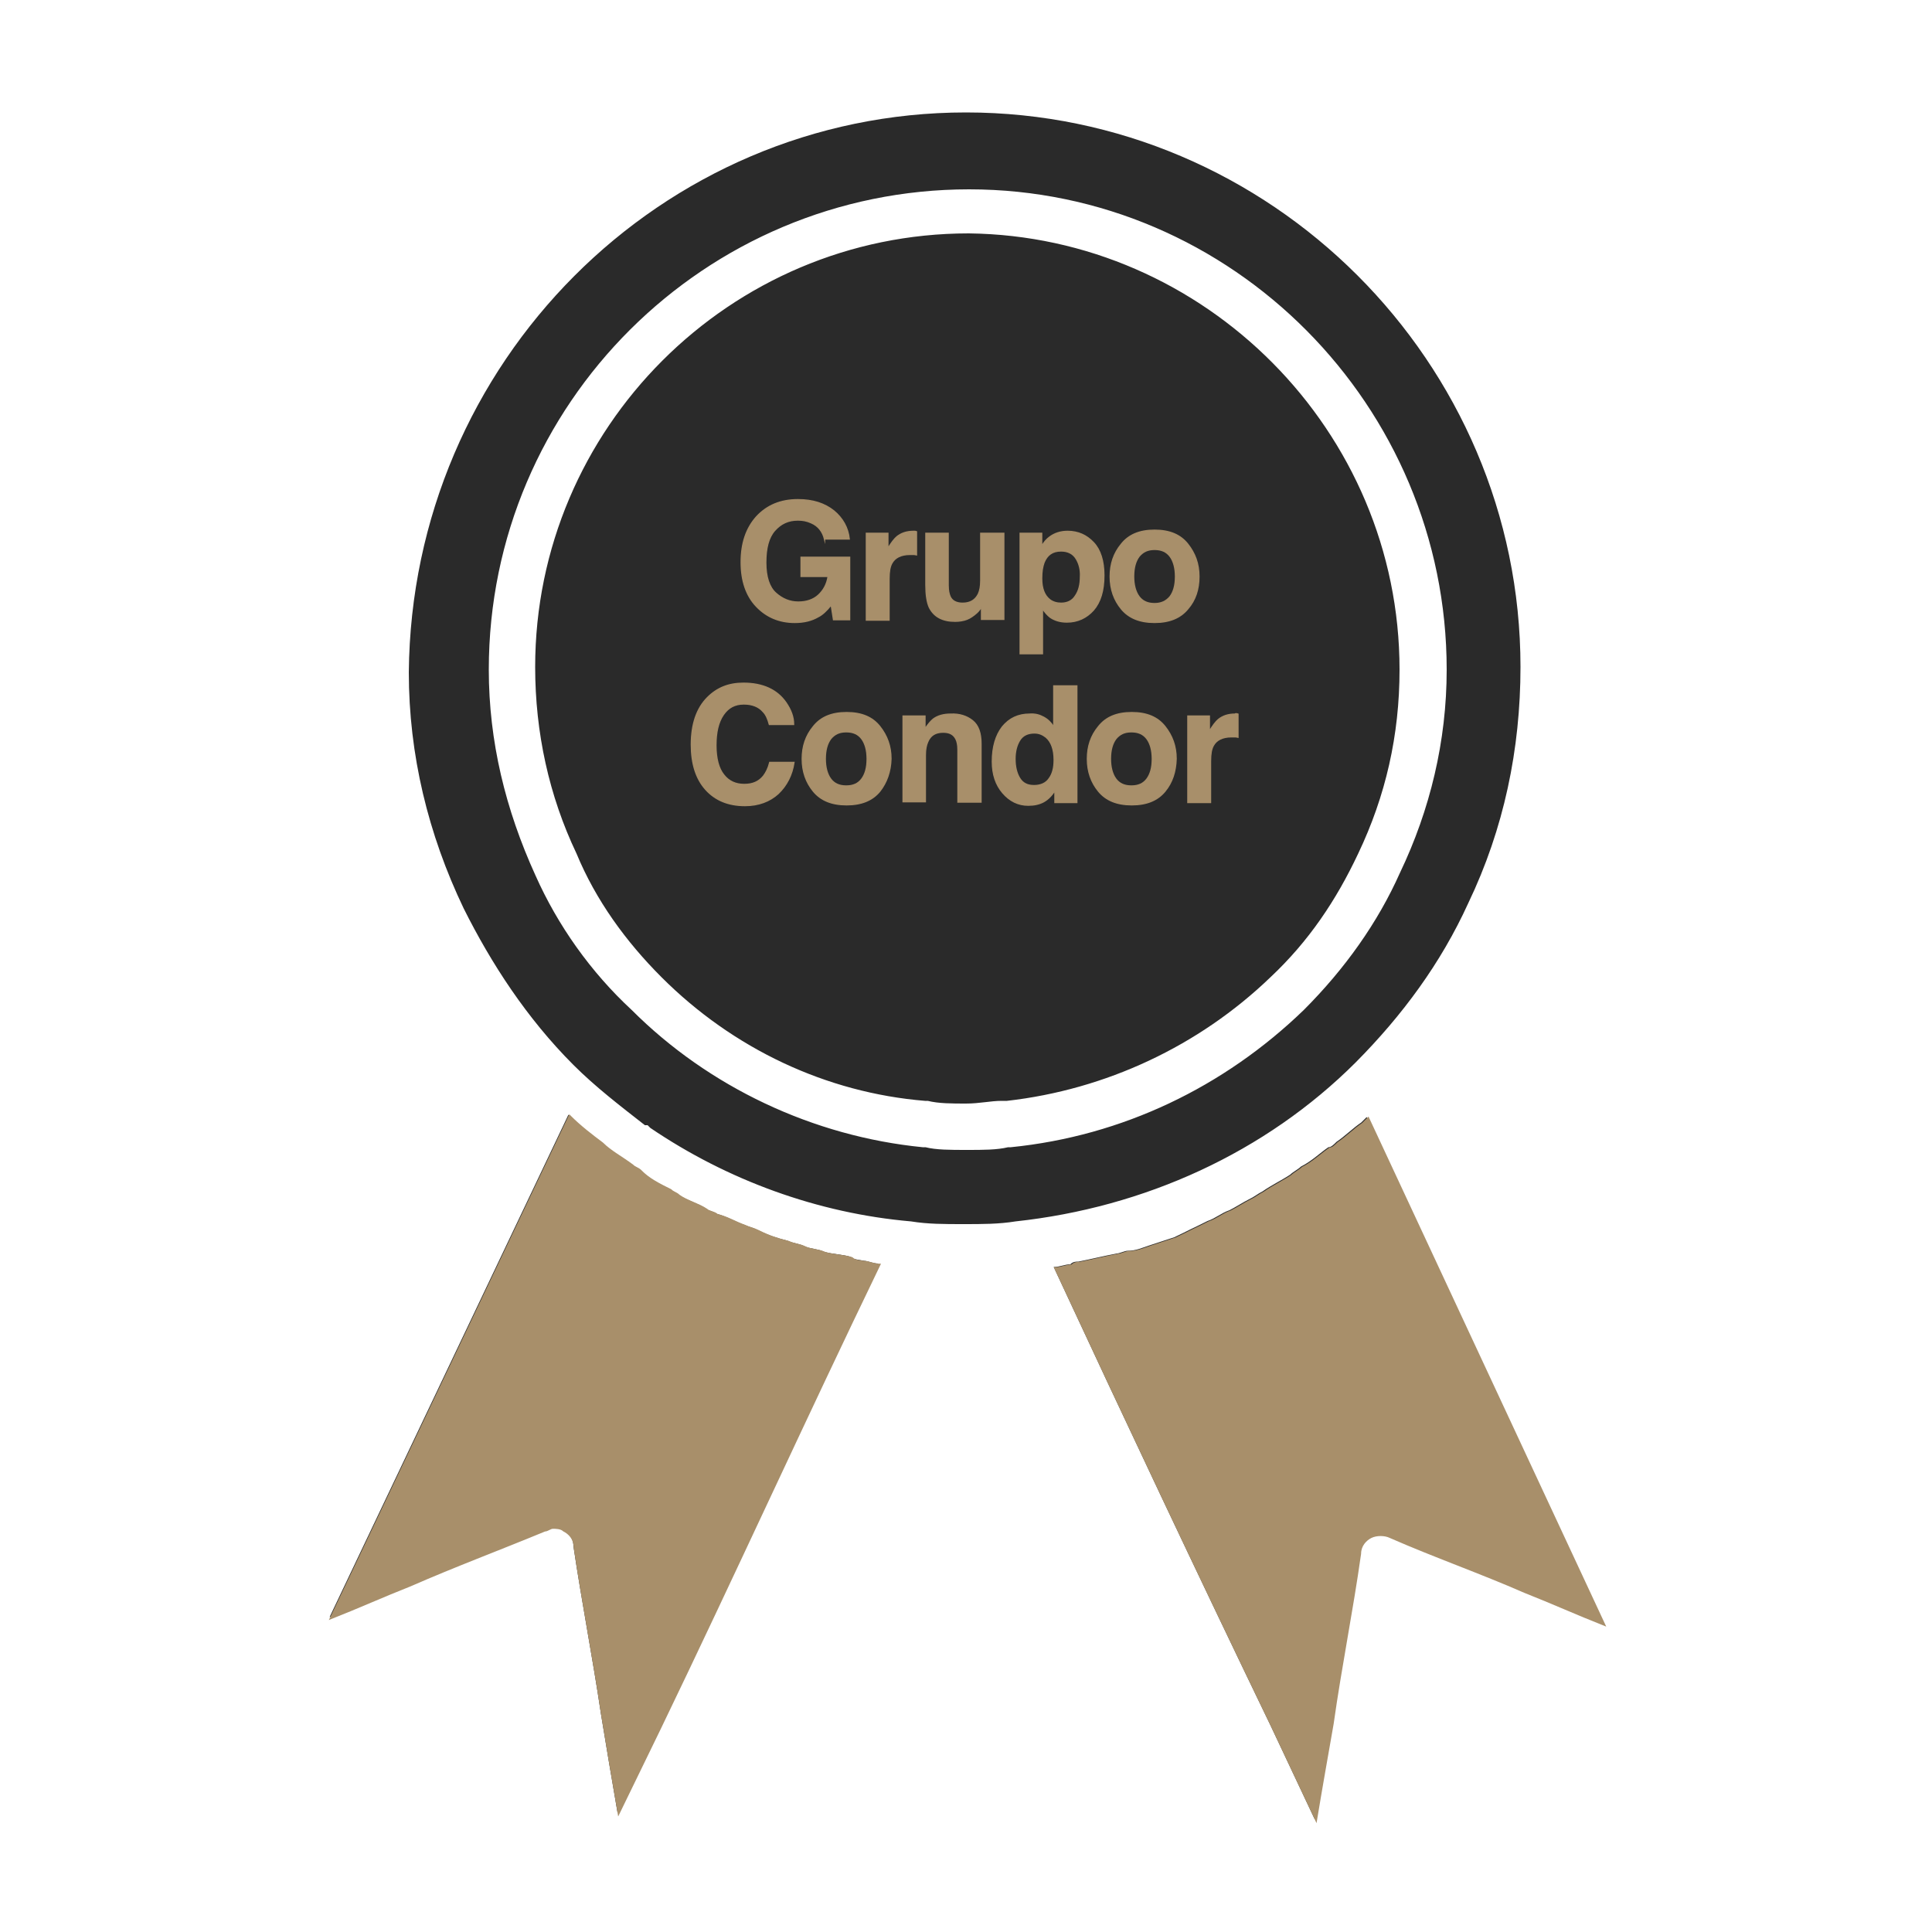
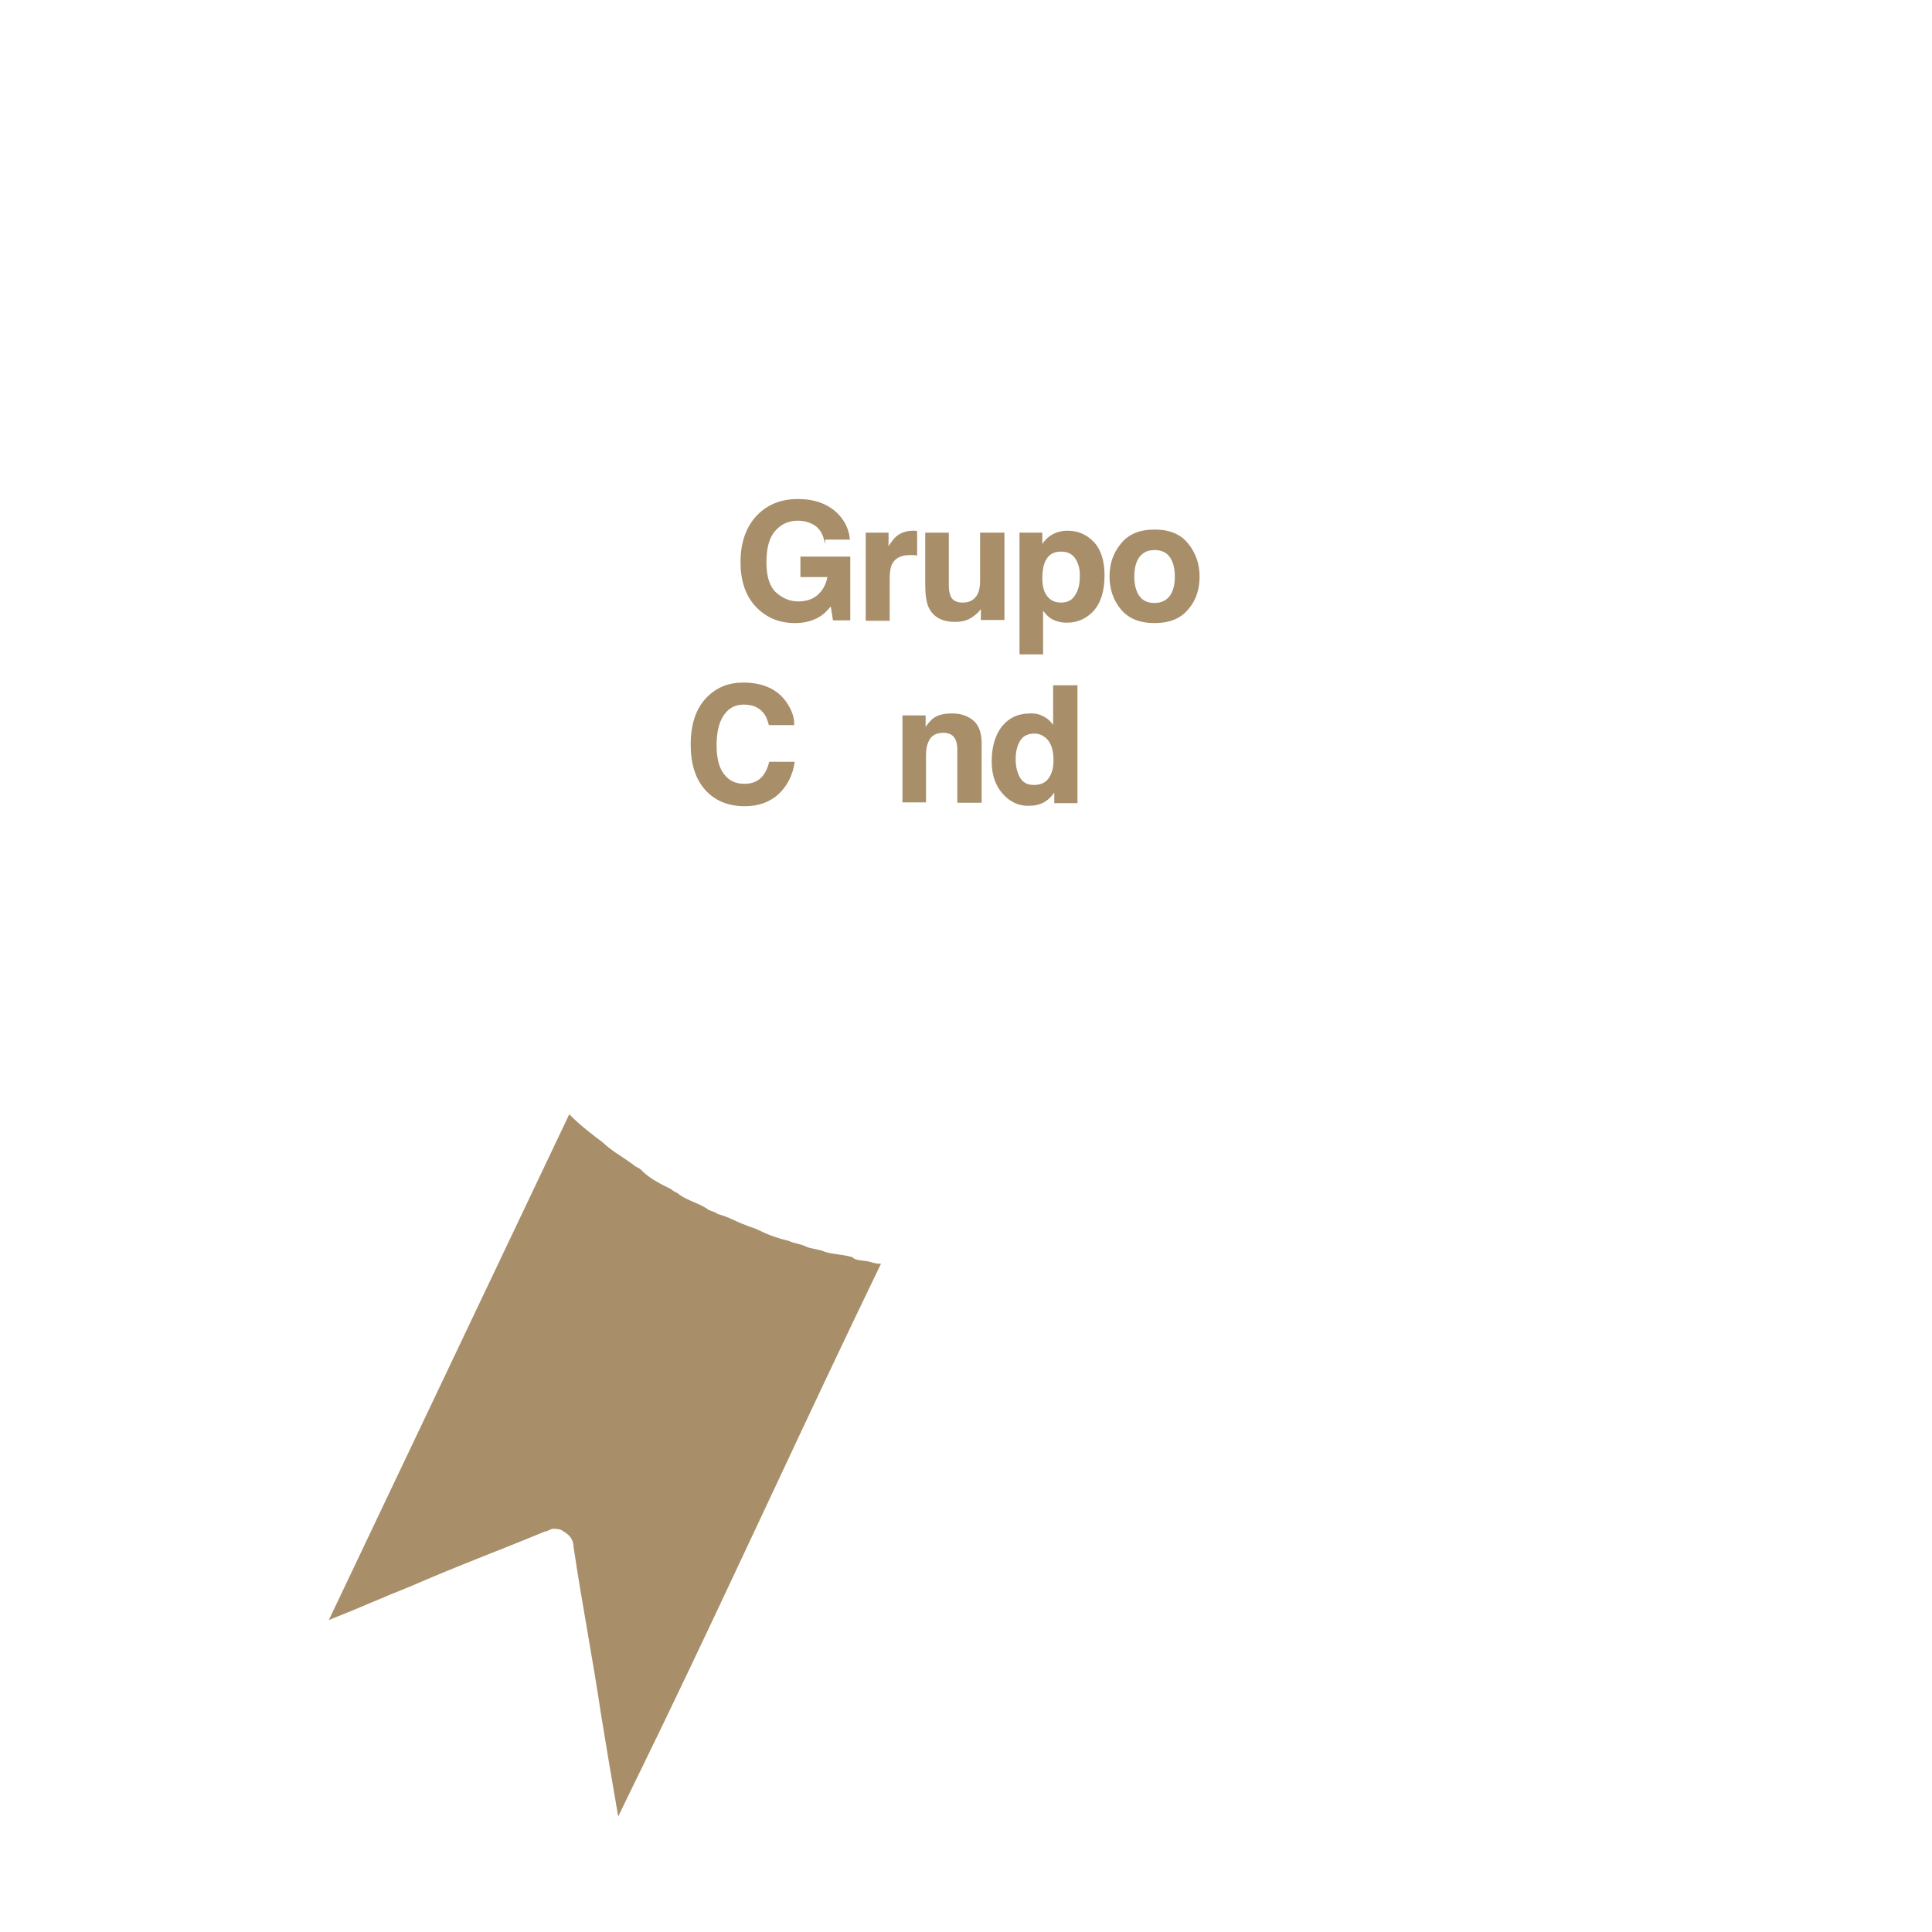
<svg xmlns="http://www.w3.org/2000/svg" version="1.1" id="Livello_1" x="0px" y="0px" viewBox="0 0 500 500" style="enable-background:new 0 0 500 500;" xml:space="preserve">
  <style type="text/css">
	.st0{fill-rule:evenodd;clip-rule:evenodd;fill:#2A2A2A;}
	.st1{fill:#2A2A2A;}
	.st2{fill:#A88F6A;stroke:#A88F6A;stroke-width:0.5;stroke-miterlimit:10;}
	.st3{fill:#2A2A2A;stroke:#2A2A2A;stroke-width:2;stroke-miterlimit:10;}
	.st4{fill-rule:evenodd;clip-rule:evenodd;fill:#FFFFFF;}
	.st5{fill-rule:evenodd;clip-rule:evenodd;fill:#A88F6A;stroke:#2A2A2A;stroke-width:12;stroke-miterlimit:10;}
	.st6{fill:#A88F6A;stroke:#A78E6A;stroke-width:0.3;stroke-miterlimit:10;}
</style>
  <g>
    <g>
-       <path class="st1" d="M220.2,325.3c-2.1-0.7-5-0.7-7.1-1.4c-1.4-0.7-3.6-0.7-5-1.4s-2.8-0.7-4.3-1.4c-2.8-0.7-5-1.4-7.8-2.8    c-1.4-0.7-2.1-0.7-3.6-1.4c-2.1-0.7-4.3-2.1-7.1-2.8c-0.7-0.7-2.1-0.7-2.8-1.4c-2.1-1.4-5-2.1-7.1-3.6c-0.7-0.7-1.4-0.7-2.1-1.4    c-2.8-1.4-5.7-2.8-7.8-5c-0.7-0.7-1.4-0.7-2.1-1.4c-2.8-2.1-5.7-3.6-7.8-5.7l0,0c-2.8-2.1-5.7-4.3-8.5-7.1l0,0l-61.8,130    c7.1-2.8,13.5-5.7,20.6-8.5c11.4-5,22.7-9.2,34.8-14.2c0.7,0,1.4-0.7,2.1-0.7c0.7,0,2.1,0,2.8,0.7c1.4,0.7,2.8,2.1,2.8,4.3    c2.1,14.2,5,29.1,7.1,43.3c1.4,8.5,2.8,17,4.3,25.6l10.7-22c19.2-39.8,37.6-80.3,56.8-120c-1.4,0-2.8-0.7-3.6-0.7    C222.3,326,220.9,326,220.2,325.3z M362.2,173.3c0,17-3.6,32.7-10.7,47.6c-5.7,12.1-12.8,22.7-22.7,32    c-18.5,17.8-42.6,29.1-68.2,32h-1.4c-2.8,0-5.7,0.7-9.2,0.7c-3.6,0-7.1,0-9.9-0.7h-0.7c-25.6-2.1-49.7-13.5-68.2-32    c-9.2-9.2-17-19.9-22-32c-7.1-14.9-10.7-31.3-10.7-48.3c0-61.8,50.4-112.2,112.2-112.2C311.8,61.1,362.2,111.5,362.2,173.3z     M350.9,274.9c-23.4,23.4-54.7,37.6-88.1,41.2c-4.3,0.7-8.5,0.7-13.5,0.7s-9.2,0-13.5-0.7c-24.2-2.1-47.6-10.7-67.5-24.2l-0.7-0.7    c0,0,0,0-0.7,0c-6.4-5-12.8-9.9-18.5-15.6l0,0c-12.1-12.1-21.3-26.3-28.4-40.5c-9.2-19.2-14.2-39.8-14.2-61.1    C106.5,93.7,171.2,29.1,250,29.1s143.5,64.6,143.5,143.5c0,21.3-4.3,41.9-13.5,61.1C372.9,249.3,362.9,262.8,350.9,274.9z     M337.4,261.4c10.7-10.7,19.2-22.7,24.9-35.5c7.8-16.3,12.1-34.1,12.1-52.6c0-68.2-55.4-124.3-123.6-124.3    s-124.3,55.4-124.3,124.3c0,18.5,4.3,36.2,12.1,53.3c5.7,12.8,14.2,24.9,24.9,34.8c19.9,19.9,46.9,32.7,75.3,35.5h0.7    c2.8,0.7,6.4,0.7,10.7,0.7c4.3,0,7.8,0,10.7-0.7h0.7C290.5,294,316.8,281.3,337.4,261.4z M353.7,289.1c-0.7,0.7-0.7,0.7-1.4,1.4    c-2.1,1.4-4.3,3.6-6.4,5c-0.7,0.7-1.4,1.4-2.1,1.4c-2.1,1.4-4.3,3.6-7.1,5c-0.7,0.7-2.1,1.4-2.8,2.1c-2.1,1.4-5,2.8-7.1,4.3    c-1.4,0.7-2.1,1.4-3.6,2.1c-1.4,0.7-3.6,2.1-5,2.8c-2.1,0.7-3.6,2.1-5.7,2.8c-1.4,0.7-2.8,1.4-4.3,2.1c-1.4,0.7-2.8,1.4-4.3,2.1    c-2.1,0.7-4.3,1.4-6.4,2.1c-2.1,0.7-3.6,1.4-5.7,1.4c-0.7,0-2.1,0.7-2.8,0.7c-3.6,0.7-6.4,1.4-9.9,2.1c-0.7,0-1.4,0-2.1,0.7    c-1.4,0-2.8,0.7-4.3,0.7c18.5,39.8,36.9,78.8,56.1,118.6l11.4,24.2c1.4-8.5,2.8-16.3,4.3-24.9c2.1-14.9,5-29.1,7.1-44    c0-2.1,1.4-3.6,2.8-4.3s3.6-0.7,5,0c11.4,5,23.4,9.2,34.8,14.2c7.1,2.8,13.5,5.7,20.6,8.5L353.7,289.1z" />
-     </g>
+       </g>
  </g>
  <path class="st2" d="M220.5,325.6c-2.1-0.7-5-0.7-7.1-1.4c-1.4-0.7-3.6-0.7-5-1.4c-1.4-0.7-2.8-0.7-4.3-1.4c-2.8-0.7-5-1.4-7.8-2.8  c-1.4-0.7-2.1-0.7-3.6-1.4c-2.1-0.7-4.3-2.1-7.1-2.8c-0.7-0.7-2.1-0.7-2.8-1.4c-2.1-1.4-5-2.1-7.1-3.6c-0.7-0.7-1.4-0.7-2.1-1.4  c-2.8-1.4-5.7-2.8-7.8-5c-0.7-0.7-1.4-0.7-2.1-1.4c-2.8-2.1-5.7-3.6-7.8-5.7l0,0c-2.8-2.1-5.7-4.3-8.5-7.1l0,0l-61.8,130  c7.1-2.8,13.5-5.7,20.6-8.5c11.4-5,22.7-9.2,34.8-14.2c0.7,0,1.4-0.7,2.1-0.7s2.1,0,2.8,0.7c1.4,0.7,2.8,2.1,2.8,4.3  c2.1,14.2,5,29.1,7.1,43.3c1.4,8.5,2.8,17,4.3,25.6l10.7-22c19.2-39.8,37.6-80.3,56.8-120c-1.4,0-2.8-0.7-3.6-0.7  C222.7,326.4,221.2,326.4,220.5,325.6z" />
-   <path class="st2" d="M354.1,289.4c-0.7,0.7-0.7,0.7-1.4,1.4c-2.1,1.4-4.3,3.6-6.4,5c-0.7,0.7-1.4,1.4-2.1,1.4  c-2.1,1.4-4.3,3.6-7.1,5c-0.7,0.7-2.1,1.4-2.8,2.1c-2.1,1.4-5,2.8-7.1,4.3c-1.4,0.7-2.1,1.4-3.6,2.1c-1.4,0.7-3.6,2.1-5,2.8  c-2.1,0.7-3.6,2.1-5.7,2.8c-1.4,0.7-2.8,1.4-4.3,2.1c-1.4,0.7-2.8,1.4-4.3,2.1c-2.1,0.7-4.3,1.4-6.4,2.1c-2.1,0.7-3.6,1.4-5.7,1.4  c-0.7,0-2.1,0.7-2.8,0.7c-3.6,0.7-6.4,1.4-9.9,2.1c-0.7,0-1.4,0-2.1,0.7c-1.4,0-2.8,0.7-4.3,0.7c18.5,39.8,36.9,78.8,56.1,118.6  l11.4,24.2c1.4-8.5,2.8-16.3,4.3-24.9c2.1-14.9,5-29.1,7.1-44c0-2.1,1.4-3.6,2.8-4.3c1.4-0.7,3.6-0.7,5,0c11.4,5,23.4,9.2,34.8,14.2  c7.1,2.8,13.5,5.7,20.6,8.5L354.1,289.4z" />
  <g>
    <g>
      <path class="st6" d="M213.4,139.6c-0.5-2-1.6-3.5-3.5-4.3c-1.1-0.5-2.2-0.7-3.4-0.7c-2.5,0-4.4,0.9-6,2.7    c-1.6,1.8-2.3,4.6-2.3,8.3c0,3.7,0.9,6.4,2.6,7.9c1.7,1.5,3.6,2.3,5.8,2.3c2.1,0,3.9-0.6,5.2-1.8s2.2-2.8,2.5-4.8h-7v-5h12.6v16.2    h-4.2l-0.6-3.8c-1.2,1.5-2.3,2.5-3.3,3c-1.7,1-3.7,1.5-6.1,1.5c-4,0-7.3-1.4-9.9-4.1c-2.7-2.8-4-6.7-4-11.5c0-4.9,1.3-8.8,4-11.8    c2.7-2.9,6.2-4.4,10.7-4.4c3.9,0,6.9,1,9.3,2.9c2.3,1.9,3.7,4.4,4,7.3H213.4z" />
      <path class="st6" d="M236.7,137.5c0.1,0,0.2,0,0.5,0.1v6c-0.4-0.1-0.7-0.1-1-0.1s-0.5,0-0.7,0c-2.3,0-3.9,0.8-4.7,2.3    c-0.5,0.9-0.7,2.2-0.7,4v10.7h-5.9V138h5.6v3.9c0.9-1.5,1.7-2.5,2.3-3c1.1-0.9,2.5-1.4,4.3-1.4    C236.5,137.5,236.6,137.5,236.7,137.5z" />
      <path class="st6" d="M245.4,138v13.5c0,1.3,0.2,2.2,0.5,2.9c0.5,1.1,1.6,1.7,3.2,1.7c2,0,3.3-0.8,4.1-2.4c0.4-0.9,0.6-2,0.6-3.4    V138h6v22.3H254v-3.2c-0.1,0.1-0.2,0.3-0.4,0.6s-0.5,0.6-0.8,0.9c-0.9,0.8-1.8,1.4-2.6,1.7c-0.8,0.3-1.9,0.5-3,0.5    c-3.3,0-5.5-1.2-6.7-3.6c-0.6-1.3-0.9-3.3-0.9-5.8V138H245.4z" />
      <path class="st6" d="M283,140.4c1.8,1.9,2.7,4.8,2.7,8.5c0,4-0.9,6.9-2.7,9c-1.8,2-4.1,3.1-6.9,3.1c-1.8,0-3.3-0.5-4.4-1.3    c-0.6-0.5-1.3-1.2-1.9-2.2v11.7H264V138h5.6v3.3c0.6-1,1.3-1.8,2-2.3c1.3-1,2.9-1.5,4.7-1.5C279,137.5,281.2,138.5,283,140.4z     M278.5,144.6c-0.8-1.3-2.1-2-3.9-2c-2.2,0-3.6,1-4.4,3c-0.4,1.1-0.6,2.4-0.6,4.1c0,2.6,0.7,4.4,2.1,5.5c0.8,0.6,1.8,0.9,2.9,0.9    c1.6,0,2.9-0.6,3.7-1.9c0.9-1.3,1.3-2.9,1.3-5C279.7,147.5,279.3,145.9,278.5,144.6z" />
      <path class="st6" d="M307.4,157.6c-1.9,2.3-4.7,3.5-8.6,3.5s-6.7-1.2-8.6-3.5c-1.9-2.3-2.9-5.1-2.9-8.4c0-3.2,0.9-6,2.9-8.4    c1.9-2.4,4.7-3.6,8.6-3.6s6.7,1.2,8.6,3.6c1.9,2.4,2.9,5.1,2.9,8.4C310.3,152.5,309.4,155.3,307.4,157.6z M302.8,154.4    c0.9-1.2,1.4-2.9,1.4-5.2c0-2.2-0.5-4-1.4-5.2s-2.2-1.8-4-1.8c-1.8,0-3,0.6-4,1.8c-0.9,1.2-1.4,2.9-1.4,5.2c0,2.2,0.5,4,1.4,5.2    s2.2,1.8,4,1.8C300.5,156.2,301.8,155.6,302.8,154.4z" />
    </g>
    <path class="st6" d="M183.1,180.5c2.5-2.5,5.5-3.7,9.3-3.7c5,0,8.7,1.7,11,5c1.3,1.9,2,3.7,2,5.7h-6.3c-0.4-1.5-0.9-2.6-1.6-3.3   c-1.1-1.3-2.8-2-5-2c-2.3,0-4,0.9-5.3,2.8c-1.3,1.9-1.9,4.5-1.9,7.9s0.7,6,2,7.6c1.3,1.7,3.1,2.5,5.3,2.5c2.2,0,3.8-0.7,5-2.2   c0.6-0.8,1.2-1.9,1.6-3.5h6.3c-0.5,3.3-1.9,6-4.1,8.1c-2.2,2-5.1,3.1-8.6,3.1c-4.3,0-7.7-1.4-10.2-4.2c-2.5-2.8-3.7-6.7-3.7-11.6   C178.9,187.4,180.3,183.3,183.1,180.5z" />
-     <path class="st6" d="M227.7,204.8c-1.9,2.3-4.7,3.5-8.6,3.5s-6.7-1.2-8.6-3.5c-1.9-2.3-2.9-5.1-2.9-8.4c0-3.2,0.9-6,2.9-8.4   c1.9-2.4,4.7-3.6,8.6-3.6s6.7,1.2,8.6,3.6c1.9,2.4,2.9,5.1,2.9,8.4C230.5,199.7,229.5,202.5,227.7,204.8z M223,201.6   c0.9-1.2,1.4-2.9,1.4-5.2c0-2.2-0.5-4-1.4-5.2s-2.2-1.8-4-1.8s-3,0.6-4,1.8c-0.9,1.2-1.4,2.9-1.4,5.2c0,2.2,0.5,4,1.4,5.2   c0.9,1.2,2.2,1.8,4,1.8S222.1,202.8,223,201.6z" />
    <path class="st6" d="M251.7,186.5c1.5,1.2,2.2,3.2,2.2,6v15.1h-6V194c0-1.2-0.2-2.1-0.5-2.7c-0.6-1.2-1.6-1.8-3.3-1.8   c-2,0-3.3,0.8-4,2.5c-0.4,0.9-0.6,2-0.6,3.4v12.1h-5.8v-22.2h5.7v3.3c0.8-1.2,1.5-2,2.1-2.5c1.2-0.9,2.7-1.3,4.6-1.3   C248.3,184.7,250.2,185.3,251.7,186.5z" />
    <path class="st6" d="M270.1,185.6c1.1,0.6,1.9,1.4,2.6,2.5v-10.6h6v30.2h-5.7v-3.1c-0.8,1.3-1.8,2.3-2.9,2.9s-2.4,0.9-4,0.9   c-2.6,0-4.8-1.1-6.6-3.2c-1.8-2.1-2.7-4.8-2.7-8.1c0-3.8,0.9-6.8,2.6-9c1.8-2.2,4.1-3.3,7.1-3.3C267.9,184.7,269,185,270.1,185.6z    M271.5,201.5c0.9-1.2,1.3-2.8,1.3-4.8c0-2.7-0.7-4.7-2.1-5.9c-0.9-0.7-1.8-1.1-3-1.1c-1.7,0-3,0.6-3.8,1.9s-1.2,2.9-1.2,4.8   c0,2,0.4,3.7,1.2,5s2,1.9,3.7,1.9C269.3,203.3,270.7,202.7,271.5,201.5z" />
-     <path class="st6" d="M301.5,204.8c-1.9,2.3-4.7,3.5-8.6,3.5c-3.9,0-6.7-1.2-8.6-3.5c-1.9-2.3-2.9-5.1-2.9-8.4c0-3.2,0.9-6,2.9-8.4   c1.9-2.4,4.7-3.6,8.6-3.6c3.9,0,6.7,1.2,8.6,3.6c1.9,2.4,2.9,5.1,2.9,8.4C304.3,199.7,303.4,202.5,301.5,204.8z M296.8,201.6   c0.9-1.2,1.4-2.9,1.4-5.2c0-2.2-0.5-4-1.4-5.2c-0.9-1.2-2.2-1.8-4-1.8c-1.8,0-3,0.6-4,1.8c-0.9,1.2-1.4,2.9-1.4,5.2   c0,2.2,0.5,4,1.4,5.2c0.9,1.2,2.2,1.8,4,1.8C294.6,203.4,295.9,202.8,296.8,201.6z" />
-     <path class="st6" d="M319.9,184.7c0.1,0,0.2,0,0.5,0.1v6c-0.4-0.1-0.7-0.1-1-0.1c-0.3,0-0.5,0-0.7,0c-2.3,0-3.9,0.8-4.7,2.3   c-0.5,0.9-0.7,2.2-0.7,4v10.7h-5.9v-22.4h5.6v3.9c0.9-1.5,1.7-2.5,2.3-3c1.1-0.9,2.5-1.4,4.3-1.4   C319.7,184.7,319.8,184.7,319.9,184.7z" />
  </g>
</svg>